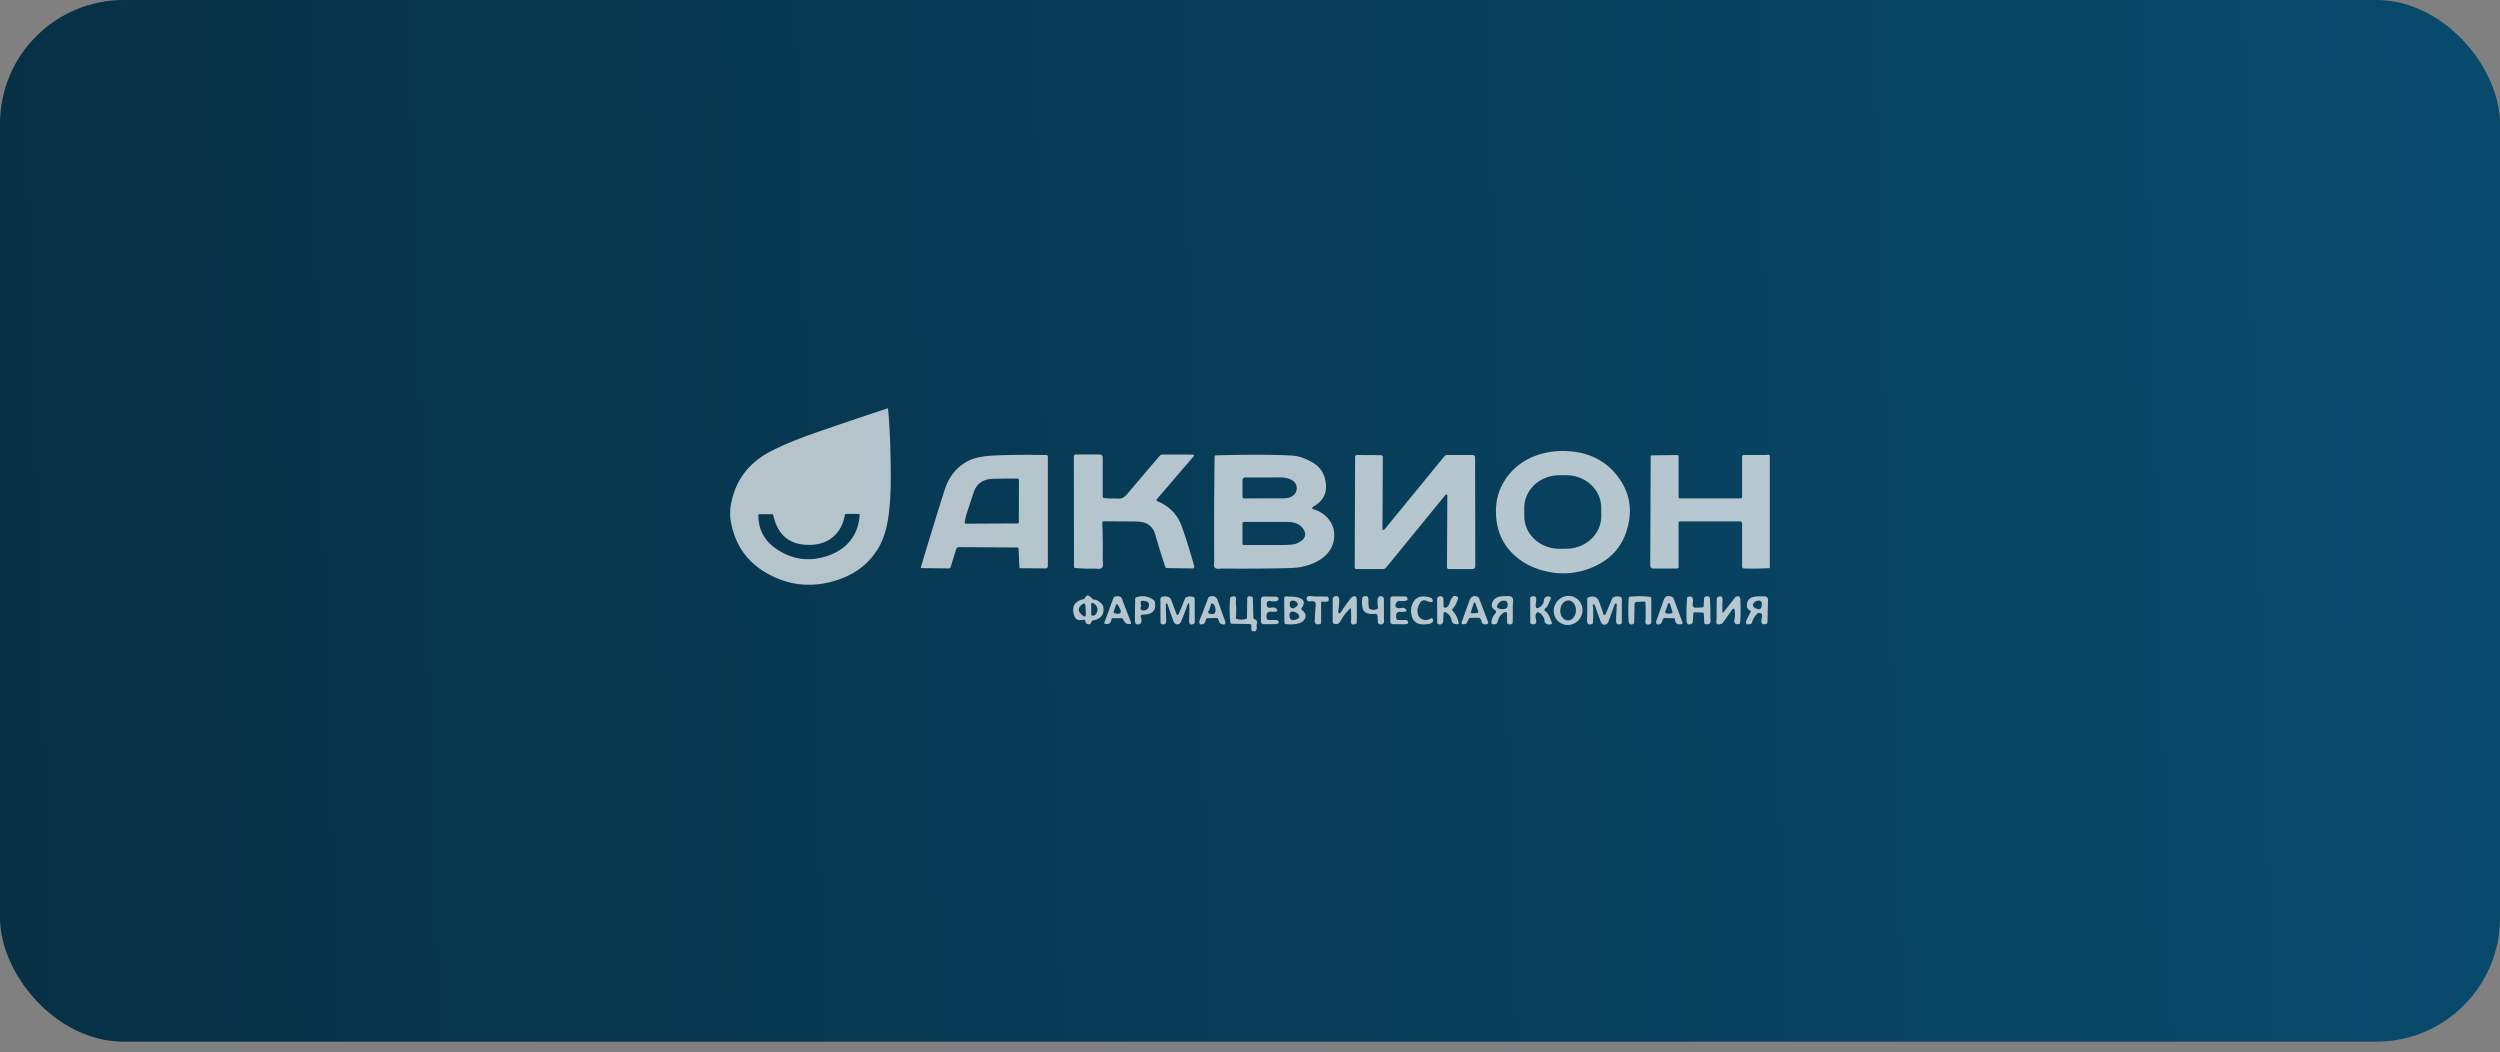
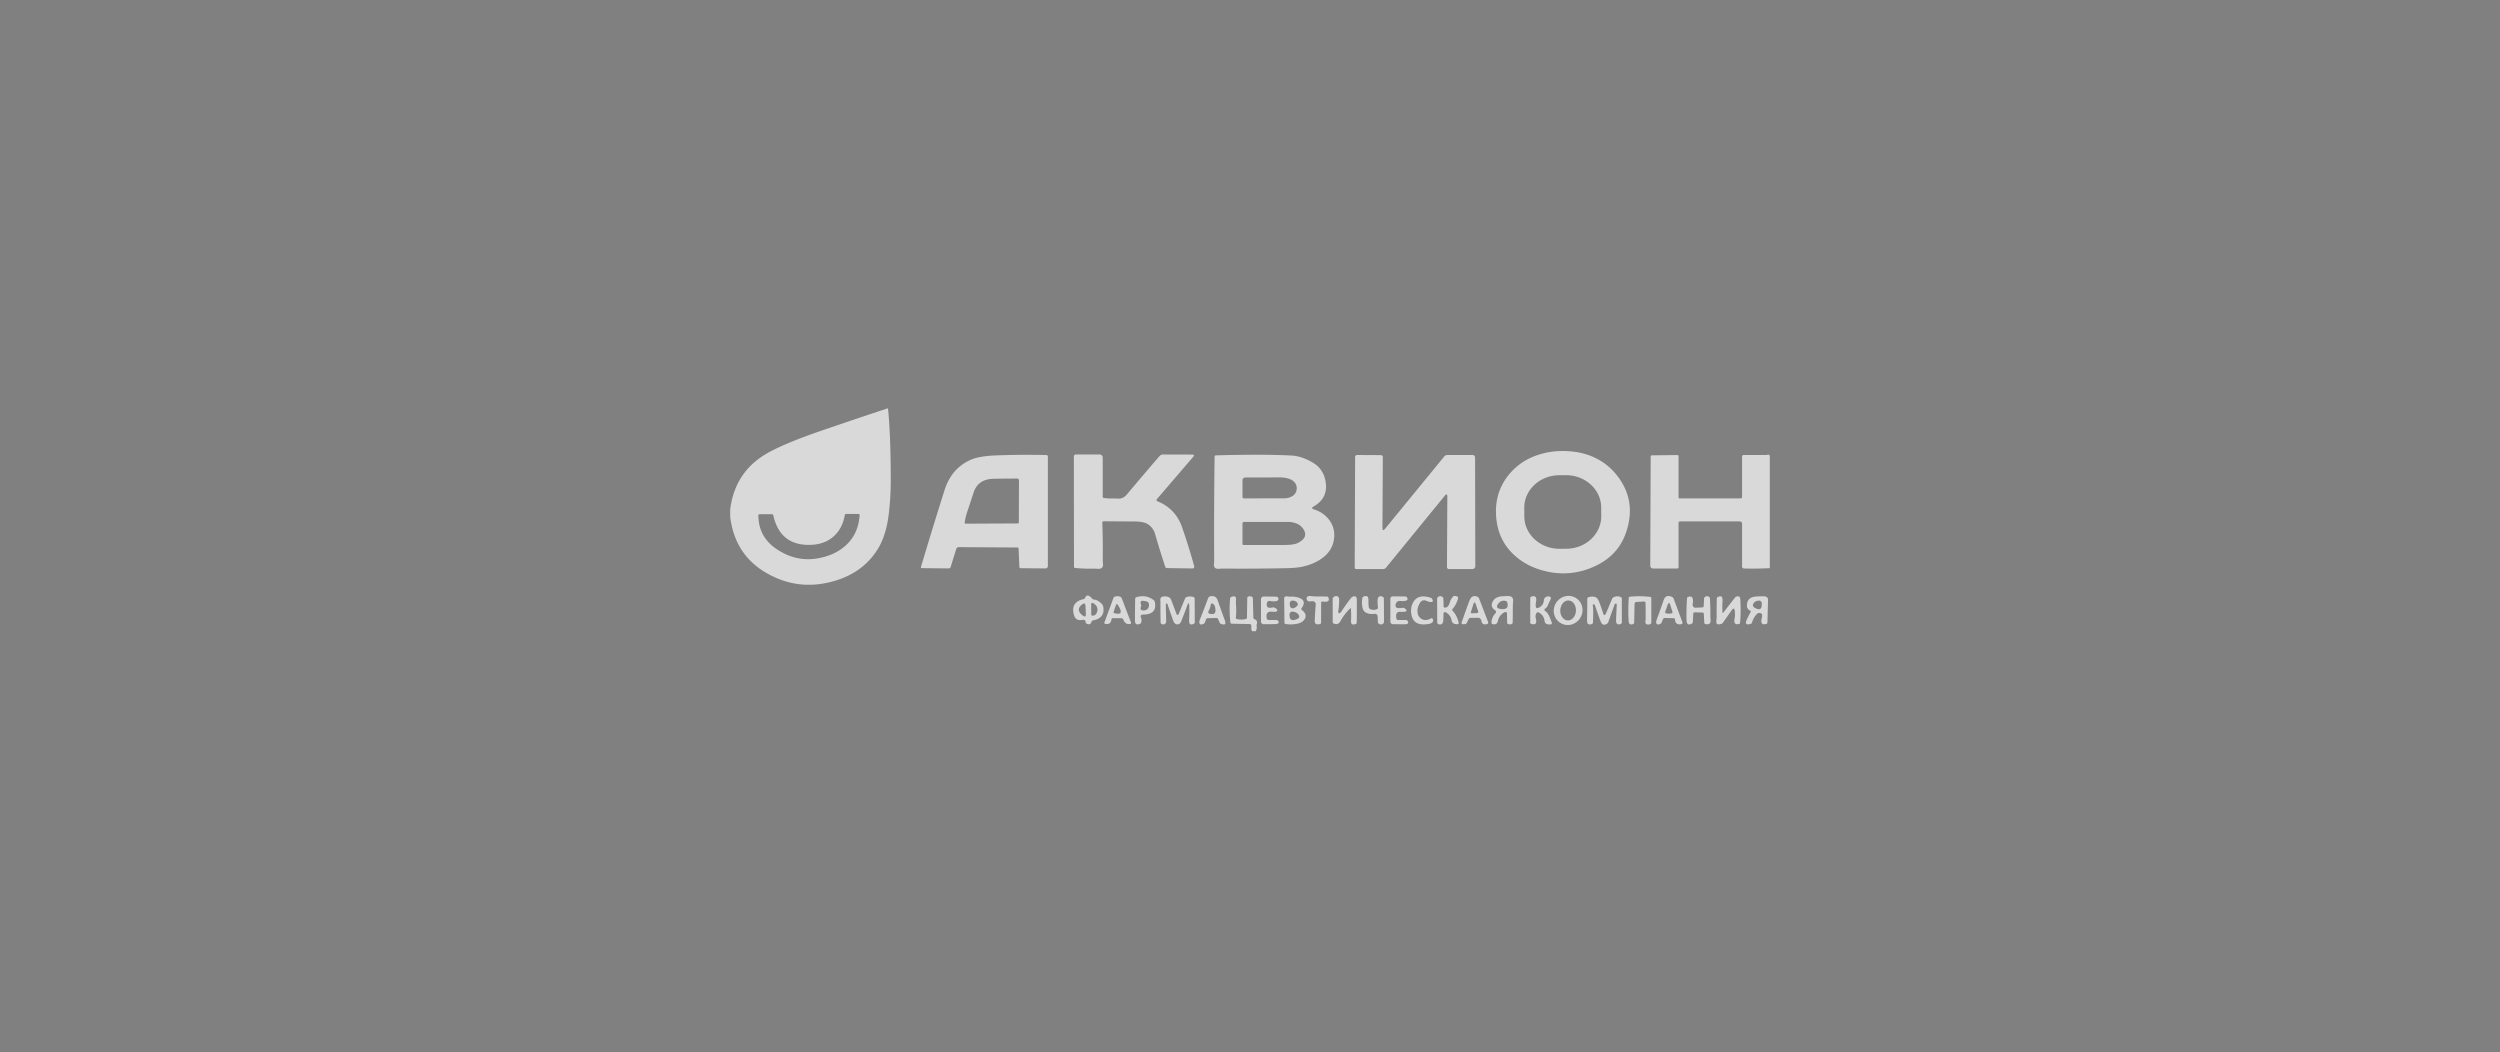
<svg xmlns="http://www.w3.org/2000/svg" width="202" height="85" fill="none">
  <rect width="100%" height="100%" fill="#808080" stroke="none" />
-   <rect width="202" height="84.167" rx="10" fill="url(#a)" />
  <path d="M71.704 33h.047c.145 1.44.219 3.33.222 5.668a23.1 23.1 0 0 1-.168 2.929c-.145 1.134-.44 2.06-.886 2.776-.78 1.253-1.937 2.106-3.472 2.56-1.608.474-3.133.416-4.574-.173-2.282-.935-3.573-2.597-3.873-4.987v-.606c.26-2.105 1.322-3.656 3.184-4.652.958-.511 2.299-1.064 4.025-1.66 1.827-.63 3.659-1.248 5.495-1.855Zm-8.982 11.347c1.048.715 2.16.972 3.338.77.952-.164 1.728-.529 2.33-1.095.643-.606 1-1.405 1.069-2.398.004-.053-.043-.1-.103-.1h-.982a.112.112 0 0 0-.112.088c-.141.804-.494 1.422-1.056 1.854-.52.398-1.183.584-1.988.559-1.482-.046-2.394-.841-2.735-2.385a.118.118 0 0 0-.112-.095H61.37a.095.095 0 0 0-.093.099c.004 1.148.487 2.049 1.446 2.703ZM130.878 38.722c.875 1.275 1.046 2.703.513 4.284-.455 1.352-1.408 2.315-2.858 2.888a5.911 5.911 0 0 1-3.382.317c-1.149-.225-2.103-.697-2.862-1.417-.873-.828-1.343-1.889-1.409-3.183-.06-1.162.238-2.186.892-3.072a4.932 4.932 0 0 1 2.158-1.657c.876-.355 1.835-.495 2.877-.42.885.063 1.675.29 2.372.683.67.376 1.236.902 1.699 1.577Zm-1.501 2.287c-.007-1.451-1.284-2.621-2.848-2.614l-.549.003c-1.564.007-2.826 1.19-2.819 2.641l.004.689c.007 1.45 1.284 2.62 2.848 2.613l.549-.002c1.564-.008 2.826-1.19 2.819-2.641l-.004-.69ZM93.518 40.501c.977.397 1.639 1.09 1.985 2.079a48.4 48.4 0 0 1 .993 3.183c.024.084-.045.17-.136.168l-2.082-.03a.131.131 0 0 1-.12-.088 66.02 66.02 0 0 1-.82-2.643 1.368 1.368 0 0 0-.64-.843c-.215-.123-.55-.187-1.009-.19l-2.505-.018c-.065-.001-.12.05-.118.111.038.998.05 2.01.036 3.036 0 .02.007.12.022.3.023.277-.112.409-.405.394a29.83 29.83 0 0 0-.362-.016c-.496.014-.992-.003-1.486-.052-.052-.005-.093-.046-.093-.095l-.011-8.925c0-.083.073-.15.162-.15h1.913c.142 0 .258.106.258.238v3.178c0 .05.04.093.092.1.292.035.586.047.882.038.014-.001.11.003.29.012.26.012.488-.099.685-.332.865-1.03 1.744-2.063 2.637-3.102a.388.388 0 0 1 .292-.131l2.342.007c.165 0 .195.06.092.18l-2.938 3.425c-.049.055-.026.139.044.166ZM143 36.818v9.087c-.637.038-1.332.047-2.083.03-.088-.004-.157-.07-.157-.152v-3.48c0-.095-.084-.173-.187-.173h-4.821c-.069 0-.125.052-.125.116v3.576c0 .064-.056.115-.125.115h-1.917c-.137 0-.247-.102-.245-.228l.035-8.827c0-.05.043-.09.096-.09l2.06-.024a.092.092 0 0 1 .096.092v3.323c0 .048.041.086.093.086h4.917c.067 0 .123-.052.123-.114V36.88c0-.064.056-.116.125-.116h1.882c.091-.055.168-.037.233.054ZM74.471 45.905c-.043-.002-.075-.042-.062-.084a399.75 399.75 0 0 1 1.904-6.2c.373-1.18 1.071-2 2.097-2.459.458-.205 1.132-.326 2.023-.363a65.748 65.748 0 0 1 4.114-.031c.067.002.12.052.12.114v8.857a.192.192 0 0 1-.196.19l-2.01-.02a.097.097 0 0 1-.096-.093l-.063-1.49c-.002-.048-.047-.088-.1-.088l-4.724-.03a.223.223 0 0 0-.215.153l-.451 1.455a.159.159 0 0 1-.153.111l-2.188-.022Zm3.674-4.528c-.094.28-.16.563-.2.851-.006.045.033.085.084.085l4.2-.02c.052 0 .093-.039.093-.087l.01-3.405c.001-.072-.064-.133-.144-.133-.712 0-1.348.006-1.908.018-.839.016-1.376.387-1.613 1.112-.171.528-.346 1.054-.522 1.579ZM106.169 41.16c.535.168.956.467 1.264.897.282.398.406.845.371 1.341-.055.769-.444 1.381-1.168 1.837-.383.24-.827.42-1.333.538-.34.08-.817.125-1.43.137-1.703.036-3.406.045-5.11.03-.017 0-.111.005-.283.017-.282.018-.414-.104-.394-.366.014-.165.02-.252.02-.263a433.73 433.73 0 0 1 .034-8.444.096.096 0 0 1 .096-.09c2.537-.07 4.578-.066 6.124.014.544.027 1.116.218 1.716.573.603.356.952.9 1.047 1.632.109.836-.218 1.473-.982 1.91-.172.099-.163.178.028.238Zm-2.149-2.512a2.506 2.506 0 0 0-.64-.075c-.871.006-1.788.009-2.751.009-.131 0-.236.097-.236.218v1.362c0 .059.053.107.116.107 1.152 0 2.234-.002 3.244-.005.258 0 .483-.061.674-.183a.713.713 0 0 0 .34-.515.717.717 0 0 0-.198-.628c-.127-.135-.31-.232-.549-.29Zm.751 3.657a1.807 1.807 0 0 0-.691-.132h-3.563c-.068 0-.124.052-.124.114v1.66c0 .049.041.087.094.087l3.22.001c.535 0 .904-.047 1.109-.141.65-.306.808-.699.472-1.177a1.161 1.161 0 0 0-.517-.412ZM111.702 42.633c-.002.236.074.26.227.073l4.766-5.824a.336.336 0 0 1 .259-.118h2.024c.116 0 .209.089.209.196l.017 8.796c0 .124-.107.225-.239.225h-1.885c-.092 0-.167-.068-.165-.15l.03-5.697c.001-.221-.07-.244-.215-.069l-4.745 5.809a.303.303 0 0 1-.235.107h-2.163c-.071 0-.129-.054-.127-.12l.033-8.944c0-.085.073-.153.161-.153l1.911.01c.094 0 .168.072.167.158l-.03 5.701ZM88.997 48.767c.08.076.133.175.15.28.098.6-.18.962-.833 1.084a.147.147 0 0 0-.112.097c-.07.216-.207.269-.412.16-.041-.023-.071-.075-.075-.136-.01-.142-.108-.195-.295-.16-.335.06-.549-.073-.642-.4-.197-.699.06-1.126.773-1.281a.17.17 0 0 0 .12-.1c.112-.281.31-.256.593.075.032.039.08.061.13.061.183.002.384.11.603.32Zm-1.541.945c.195.158.288.13.28-.086l-.029-.656c-.008-.222-.1-.266-.272-.132-.362.28-.355.572.02.874Zm1.146-.171c.14-.285.085-.53-.166-.737-.182-.148-.272-.123-.27.076l.008.768a.1.1 0 0 0 .1.097c.15.005.26-.063.328-.204ZM89.804 50.059c-.043.294-.212.41-.508.347-.05-.01-.08-.059-.064-.103l.732-1.98a.196.196 0 0 1 .12-.117.595.595 0 0 1 .438.016.22.22 0 0 1 .116.121l.749 1.966c.018.047-.015.1-.07.108-.258.045-.443-.074-.554-.355a.17.17 0 0 0-.153-.113l-.71-.001c-.046 0-.087.048-.096.11Zm.367-1.172-.192.55c-.017.045.011.094.062.107.582.153.674-.072.274-.673-.06-.09-.109-.085-.144.016ZM92.18 49.875a.535.535 0 0 1 .024.43.195.195 0 0 1-.123.114c-.253.09-.378-.004-.377-.284 0-.588.006-1.176.019-1.764a.126.126 0 0 1 .091-.116c.52-.16.986-.083 1.402.232.047.036.08.087.092.142.145.695-.184 1.038-.988 1.03a.151.151 0 0 0-.14.216Zm.013-.872c-.09.244.007.349.293.313a.386.386 0 0 0 .338-.305c.042-.222-.013-.36-.166-.412a1.492 1.492 0 0 0-.3-.053c-.186-.017-.24.081-.163.296a.239.239 0 0 1-.002.16ZM95.032 49.54c.076.203.155.204.237.001l.48-1.175a.206.206 0 0 1 .121-.118.819.819 0 0 1 .562-.009c.058.02.096.068.096.122l.01 1.916a.144.144 0 0 1-.087.128c-.258.122-.38.032-.37-.27.019-.458.023-.84.013-1.146-.01-.327-.07-.335-.18-.024-.146.41-.3.816-.464 1.22-.052.131-.122.213-.21.246a.298.298 0 0 1-.29-.044.43.43 0 0 1-.142-.21 58.867 58.867 0 0 1-.476-1.363c-.013-.04-.05-.064-.08-.055a.08.08 0 0 0-.034.019.086.086 0 0 0-.02.06c.006.427.016.854.03 1.281.005.13-.02.22-.073.272-.071.07-.168.081-.291.033a.141.141 0 0 1-.088-.128 54.701 54.701 0 0 1-.01-1.63l-.012-.176c-.02-.227.136-.326.47-.296.213.02.353.122.42.305l.388 1.04ZM97.446 50.057l-.1.25a.227.227 0 0 1-.126.115c-.184.074-.288.038-.312-.107a.498.498 0 0 1 .041-.243c.228-.581.452-1.164.672-1.748.02-.055.062-.1.116-.12.17-.06.32-.051.45.025.09.053.162.159.216.317.185.533.374 1.065.568 1.596.106.29.006.38-.299.275a.208.208 0 0 1-.127-.113l-.117-.272c-.026-.06-.075-.1-.122-.098l-.75.017c-.041.002-.086.043-.11.106Zm.276-.474c.324.09.487.01.49-.238.002-.268-.064-.453-.199-.552-.098-.072-.16-.044-.184.087a1.82 1.82 0 0 1-.19.523c-.04.07.001.157.083.18ZM101.455 51h-.28c-.066-.076-.086-.219-.061-.428.009-.08-.062-.148-.155-.15l-1.443-.026a.108.108 0 0 1-.1-.1 9.589 9.589 0 0 1-.023-1.946.15.15 0 0 1 .095-.123c.274-.101.402-.028.385.218a2.6 2.6 0 0 0-.01.331c.034.377.031.755-.007 1.132a.105.105 0 0 0 .078.11c.244.058.488.058.732 0a.117.117 0 0 0 .089-.112l.023-1.578c0-.057.032-.108.082-.127a.342.342 0 0 1 .301.023c.041.024.067.076.069.137l.043 1.556c.001.048.039.093.095.115.185.072.244.209.177.41a.332.332 0 0 0-.009.167.502.502 0 0 1-.081.391ZM102.635 48.558c-.123-.033-.248.041-.269.16-.056.324.079.448.404.371a.387.387 0 0 1 .347.087c.15.14.121.225-.088.256a1.035 1.035 0 0 1-.231-.007c-.387-.041-.533.148-.437.57.013.056.069.096.134.098l.641.005c.061 0 .115.03.143.076.096.157.021.24-.226.25-.263.009-.576.014-.937.014-.127 0-.229-.096-.229-.213v-1.807a.22.22 0 0 1 .224-.22l1.002.012c.062 0 .12.03.151.078.053.076.05.147-.007.213-.037.044-.097.07-.179.08-.172.017-.32.01-.443-.023ZM104.229 48.21c.166-.013.333-.002.503.031.633.128.776.432.429.912a.09.09 0 0 0 .019.125c.322.243.398.497.229.76-.122.189-.332.312-.629.368-.295.056-.595.06-.902.014-.054-.008-.095-.05-.095-.1l-.022-1.992c0-.056.035-.106.088-.123a.361.361 0 0 1 .201-.012c.076.015.136.02.179.017Zm.224.32c-.211-.003-.285.146-.222.448.03.142.202.217.34.148.282-.146.361-.291.235-.437a.453.453 0 0 0-.353-.159Zm.129.912c-.323-.084-.445.07-.366.46.028.14.176.23.325.2.386-.079.517-.219.392-.42a.557.557 0 0 0-.351-.24ZM106.749 48.674l-.007 1.646a.113.113 0 0 1-.093.107c-.288.06-.427-.023-.419-.25.018-.432.044-.864.079-1.295.021-.247-.131-.344-.456-.29-.136.023-.263-.067-.276-.195-.017-.179.087-.257.312-.235l.304.029c.335.006.669.008 1.002.007.06 0 .111.031.133.078.129.287-.032.396-.485.327-.049-.007-.094.026-.094.07ZM109.088 49.169c-.31.295-.565.629-.767 1-.136.25-.32.322-.554.215a.14.14 0 0 1-.084-.13l-.004-1.841c-.002-.111.082-.21.202-.238.217-.05.326.056.324.315-.001.29-.024.578-.069.866-.022.14.008.205.092.192.046-.007.097-.047.134-.106.239-.372.496-.734.771-1.085a.428.428 0 0 1 .232-.168c.173-.041.26.045.263.258a59.95 59.95 0 0 1-.004 1.849.137.137 0 0 1-.088.124c-.285.108-.408-.002-.369-.329.013-.115.011-.414-.008-.898-.002-.059-.026-.067-.071-.024ZM110.707 49.214c.19.084.377.084.56 0a.124.124 0 0 0 .071-.128 3.873 3.873 0 0 1-.03-.57c.002-.131.035-.226.097-.285.091-.083.203-.083.338.002.045.029.073.08.074.138l.01 1.85a.209.209 0 0 1-.056.156c-.096.095-.211.105-.346.033-.057-.03-.093-.08-.095-.132l-.017-.464c-.003-.13-.102-.23-.212-.218-.274.033-.502.009-.684-.07-.18-.078-.293-.237-.337-.477a1.936 1.936 0 0 1 .001-.735.163.163 0 0 1 .105-.118c.254-.089.381-.005.381.251 0 .295.012.509.037.64a.18.18 0 0 0 .103.127ZM112.801 48.74c-.138.337.036.461.521.373a.223.223 0 0 1 .166.033c.266.188.207.287-.179.296l-.161-.008c-.295-.017-.399.175-.313.573.011.05.059.084.115.086l.639.005a.17.17 0 0 1 .145.075c.117.182.026.271-.274.268a98.126 98.126 0 0 0-.89-.004c-.127 0-.23-.095-.23-.212V48.38c0-.108.091-.194.203-.193l1.001.007c.06.002.114.03.142.077.141.234-.048.329-.566.285a.315.315 0 0 0-.319.184ZM114.778 48.651c-.204.295-.282.586-.233.876a.65.65 0 0 0 .341.497c.222.117.467.098.737-.059.047-.026.105-.014.129.026.071.117.059.22-.035.308a.523.523 0 0 1-.271.114c-.801.145-1.266-.093-1.394-.713-.086-.41-.03-.774.17-1.089.265-.42.724-.525 1.377-.313.06.02.107.06.131.11.128.272-.048.313-.528.122a.357.357 0 0 0-.424.121ZM116.738 49.096c.193 0 .327-.135.403-.407.05-.177.137-.337.261-.479.065-.076.181-.078.349-.007.051.02.077.073.066.123a2.075 2.075 0 0 1-.458.886.097.097 0 0 0 .002.13c.255.265.422.597.501.995.009.047-.028.092-.081.095-.287.021-.451-.078-.491-.297a.87.87 0 0 0-.412-.623c-.158-.1-.239-.061-.243.115a9.92 9.92 0 0 1-.024.546c-.009.122-.05.204-.123.247-.081.047-.173.05-.275.005a.14.14 0 0 1-.084-.126l-.009-1.895a.192.192 0 0 1 .06-.15c.113-.101.236-.11.369-.025.045.03.073.083.075.142l.019.627a.101.101 0 0 0 .095.098ZM118.672 50.014l-.157.32c-.022.045-.075.08-.138.091-.25.049-.334-.027-.252-.226.038-.091.06-.143.063-.154.17-.492.345-.982.527-1.47.068-.184.148-.303.239-.356.128-.078.277-.074.446.01.05.026.089.071.112.126l.732 1.915c.018.05 0 .105-.047.13a.358.358 0 0 1-.416-.033c-.038-.028-.062-.082-.069-.146a.397.397 0 0 0-.116-.242.217.217 0 0 0-.161-.063l-.644.01c-.046 0-.093.035-.119.087Zm.377-1.19-.198.622c-.019.057.013.114.062.11l.451-.024c.06-.003.096-.065.075-.128l-.192-.57c-.069-.204-.135-.207-.198-.01ZM120.635 48.566c.136-.23.371-.358.706-.382.281-.02.471-.026.569-.02.254.013.371.154.349.422l-.024.33c.003.46-.001.92-.011 1.381a.137.137 0 0 1-.086.127.385.385 0 0 1-.278 0 .14.14 0 0 1-.086-.127l-.007-.682c-.003-.192-.108-.218-.316-.076a.978.978 0 0 0-.418.623c-.052.245-.199.332-.44.262a.114.114 0 0 1-.084-.115 1.11 1.11 0 0 1 .322-.752.163.163 0 0 0-.029-.253c-.289-.19-.345-.435-.167-.738Zm.42.217c-.194.266-.093.41.303.433.396.021.537-.16.424-.546a.169.169 0 0 0-.114-.11.536.536 0 0 0-.613.223ZM124.175 49.506c-.102.121-.13.274-.084.457.102.402-.018.552-.359.45a.12.12 0 0 1-.089-.116V48.33a.13.13 0 0 1 .087-.12c.324-.11.451.029.381.413-.089.5.026.635.346.405a.645.645 0 0 0 .283-.492c.02-.234.155-.35.403-.347.122.001.202.114.155.212l-.283.608a.336.336 0 0 1-.12.123c-.13.085-.137.172-.02.261a.802.802 0 0 1 .164.152c.108.168.194.345.258.532.003.013.028.071.074.176.075.177-.032.24-.321.189a.294.294 0 0 1-.248-.251.855.855 0 0 0-.48-.708c-.05-.026-.114-.017-.147.024ZM126.503 50.488a1.137 1.137 0 0 1-.941-1.335c.112-.644.715-1.087 1.347-.992.631.096 1.053.693.941 1.335-.112.644-.715 1.087-1.347.992Zm.169-.357c.349.012.646-.34.664-.785.018-.445-.251-.816-.6-.827-.349-.013-.646.338-.664.784-.018.446.251.816.6.828ZM129.519 49.513c.073.246.161.248.263.007l.474-1.135a.267.267 0 0 1 .118-.125.654.654 0 0 1 .584-.015.138.138 0 0 1 .086.126v1.926a.13.13 0 0 1-.09.122c-.252.09-.377-.004-.375-.284.001-.156.02-.574.054-1.255.004-.07-.016-.108-.061-.114-.047-.006-.097.034-.12.096l-.5 1.395a.265.265 0 0 1-.103.136c-.219.144-.381.105-.487-.118-.067-.14-.229-.587-.485-1.343-.023-.066-.073-.111-.118-.104-.055.008-.071.072-.05.192.03.17.031.596.004 1.277a.139.139 0 0 1-.09.123c-.265.1-.395.004-.388-.285a84.4 84.4 0 0 0 .018-1.755c0-.06.041-.111.101-.127.234-.064.426-.063.575.004.113.05.21.179.289.387.125.326.225.615.301.87ZM131.602 48.303a.098.098 0 0 1 .09-.088 7.204 7.204 0 0 1 1.637.014c.054.007.095.049.097.097l.002 1.968c.002.073-.056.138-.136.154-.249.05-.364-.034-.344-.251l.021-.213c.003-.422 0-.845-.012-1.267-.001-.066-.043-.118-.089-.116l-.648.035c-.082.003-.147.081-.149.175l-.028 1.497a.136.136 0 0 1-.095.12c-.223.078-.341-.006-.355-.252a15.399 15.399 0 0 1 .009-1.873ZM135.244 49.951l-.75-.017c-.049-.002-.099.038-.125.099l-.116.27a.232.232 0 0 1-.12.119c-.184.074-.288.038-.311-.107a.488.488 0 0 1 .041-.243c.191-.518.376-1.038.552-1.56.12-.352.353-.443.7-.27.052.025.092.07.112.124l.715 1.912c.026.07-.02.144-.101.158-.308.053-.476-.073-.502-.377-.005-.061-.046-.106-.095-.108Zm-.511-1.047-.187.531a.086.086 0 0 0 .058.113.86.86 0 0 0 .468.009c.051-.014.081-.063.066-.111l-.17-.542c-.075-.238-.153-.238-.235 0ZM137.001 49.105l.552-.028c.058-.003.103-.047.105-.1l.028-.571c.001-.07.022-.128.052-.156.098-.09.212-.102.341-.035a.155.155 0 0 1 .084.133c.03.489.042.978.034 1.468-.001.015.005.111.019.29.018.27-.118.377-.411.321a.118.118 0 0 1-.099-.109l-.039-.735a.094.094 0 0 0-.092-.09l-.653-.018c-.054-.002-.101.037-.103.085l-.039.696a.15.15 0 0 1-.078.131c-.284.153-.428.054-.433-.296-.01-.581.004-1.162.041-1.742a.134.134 0 0 1 .091-.12c.33-.112.452.085.366.592-.026.154.086.293.234.284ZM139.246 49.494l.917-1.178a.337.337 0 0 1 .134-.111c.204-.074.312.007.323.242.037.762.029 1.386-.024 1.873a.123.123 0 0 1-.099.105c-.299.055-.414-.083-.346-.411.024-.115.036-.23.036-.345.002-.498-.087-.619-.269-.362-.234.336-.469.67-.705 1.004a.284.284 0 0 1-.137.102c-.288.088-.421.015-.397-.218l.026-.297c-.004-.51 0-1.018.011-1.527a.148.148 0 0 1 .082-.13c.281-.144.408-.032.381.336-.021.3-.021.6 0 .898.004.066.026.072.067.02ZM141.41 49.333a.415.415 0 0 1-.258-.41c.003-.444.245-.685.726-.722.249-.02.483-.024.702-.015.157.005.28.12.276.26l-.046 1.851c-.002.054-.04.099-.096.116-.349.1-.468-.064-.356-.493.071-.272-.008-.403-.235-.391a.246.246 0 0 0-.157.074c-.194.199-.329.43-.403.696a.16.16 0 0 1-.109.113c-.365.105-.469-.013-.311-.353.096-.208.199-.413.31-.615.022-.04.001-.09-.043-.11Zm.625-.117c.129.04.265-.035.291-.158.081-.375-.004-.55-.256-.526a.494.494 0 0 0-.379.216c-.136.2-.022.356.344.468Z" fill="#fff" fill-opacity=".7" />
  <defs>
    <linearGradient id="a" x1="0" y1="76.241" x2="202.63" y2="70.347" gradientUnits="userSpaceOnUse">
      <stop stop-color="#073045" />
      <stop offset="1" stop-color="#084A6C" />
    </linearGradient>
  </defs>
</svg>